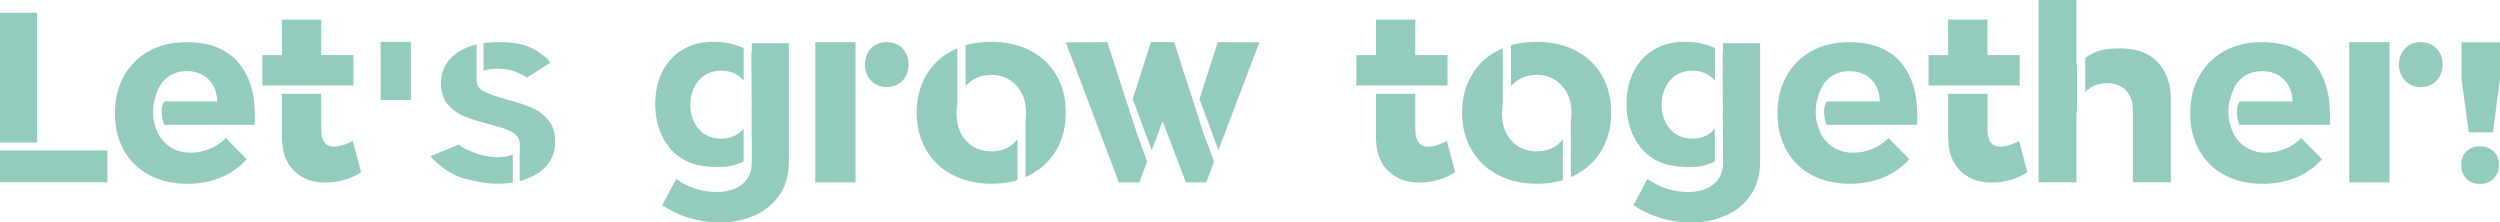
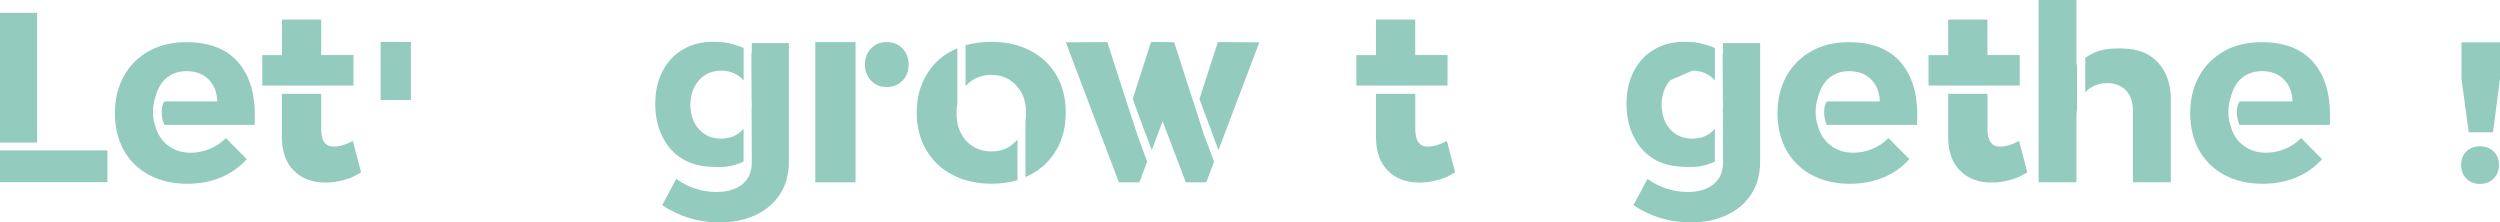
<svg xmlns="http://www.w3.org/2000/svg" id="Layer_1" viewBox="0 0 369.32 32.85">
  <defs>
    <style>.cls-1{fill:#93cbbf;}</style>
  </defs>
  <path class="cls-1" d="m5.48,1.89v19.18H0V1.89h5.48Zm10.39,20.33v4.7H0v-4.7h15.86Z" />
  <path class="cls-1" d="m24.29,14.98h7.81c-.06-1.36-.47-2.43-1.3-3.26-.8-.8-1.89-1.21-3.23-1.21s-2.34.41-3.2,1.21c-.83.8-1.24,1.86-1.6,3.26,0,0-.44,1.89.12,3.46.33,1.3.95,2.31,1.89,3.02.95.74,2.07,1.1,3.38,1.1.98,0,1.89-.18,2.81-.56.89-.35,1.69-.89,2.4-1.6l3.08,3.11c-1.04,1.18-2.31,2.07-3.79,2.69s-3.14.95-4.97.95c-2.16,0-4.05-.44-5.65-1.3-1.63-.86-2.87-2.1-3.76-3.67-.86-1.57-1.3-3.37-1.3-5.45s.44-3.91,1.33-5.5c.89-1.6,2.13-2.81,3.73-3.7,1.6-.89,3.43-1.3,5.51-1.3,3.28,0,5.8.95,7.52,2.84,1.72,1.93,2.58,4.56,2.58,7.96,0,.62-.03,1.09-.03,1.42h-13.32c-.15-.06-.86-2.28,0-3.46Z" />
  <path class="cls-1" d="m52.22,8.14v4.5h-13.47v-4.5h2.9V2.9h5.8v5.24h4.77Zm-4.77,5.71v5.27c0,1.69.62,2.54,1.87,2.54.83,0,1.78-.3,2.81-.83l1.21,4.62c-.74.47-1.57.89-2.52,1.13-.92.27-1.86.39-2.75.39-1.89,0-3.46-.56-4.65-1.75-1.18-1.15-1.78-2.84-1.78-5.03v-6.33h5.8Z" />
  <path class="cls-1" d="m56.23,6.19h4.47v8.58h-4.47V6.19Z" />
-   <path class="cls-1" d="m75.75,22.79v4.17c-.71.12-1.48.18-2.28.18-1.78,0-3.46-.38-5.21-.86-1.3-.35-3.43-1.75-4.68-3.2l4.17-1.72c.77.53,1.01.68,1.83,1.01,1.45.59,2.75.86,3.94.86.92,0,1.69-.15,2.22-.44Zm6.27-1.87c0,1.3-.38,2.43-1.12,3.37-.74.92-1.75,1.63-3.02,2.1-.36.15-.74.27-1.1.36v-5.56c0-.5-.21-.95-.59-1.27-.39-.36-.86-.62-1.45-.83-.59-.21-1.42-.47-2.46-.74-1.51-.39-2.72-.77-3.67-1.15-.95-.39-1.75-.98-2.46-1.78-.68-.77-1.01-1.84-1.01-3.14s.36-2.31,1.04-3.23c.71-.92,1.72-1.6,2.99-2.1.39-.15.8-.29,1.24-.38v5.3c0,.71.36,1.27,1.07,1.63.71.38,1.84.77,3.32,1.18,1.51.41,2.75.8,3.7,1.21.98.41,1.81,1.01,2.48,1.84.68.8,1.04,1.87,1.04,3.2Zm-.71-11.66l-3.49,2.22c-.35-.27-.27-.27-1.39-.77-1.21-.53-2.34-.56-3.22-.56-.71,0-1.3.12-1.78.3v-4.08c.68-.09,1.39-.15,2.16-.15,1.51,0,2.4.06,3.85.45,1.45.41,3.26,1.66,3.88,2.6Z" />
  <path class="cls-1" d="m103.28,11.84c-.86.95-1.27,2.16-1.3,3.64.03,1.48.44,2.69,1.27,3.61.83.92,1.92,1.39,3.28,1.39s2.43-.47,3.26-1.39c.03-.03.06-.03.06-.06v4.82c-.29.18-.59.27-1.09.44-1.04.36-2.22.44-3.52.36-1.63-.06-3.11-.39-4.38-1.15-1.3-.77-2.28-1.87-2.99-3.29-.71-1.42-1.07-3.05-1.07-4.88s.36-3.4,1.07-4.8c.71-1.36,1.69-2.46,2.99-3.2,1.27-.77,2.75-1.15,4.38-1.15,1.24,0,2.1.06,3.14.39.71.21,1.13.35,1.48.53v4.79l-.06-.06c-.83-.92-1.93-1.39-3.26-1.39s-2.43.47-3.26,1.39Zm13.26-5.48v17.52c0,1.81-.41,3.41-1.27,4.74-.86,1.36-2.07,2.4-3.64,3.14-1.54.74-3.34,1.1-5.39,1.1-1.57,0-3.08-.24-4.5-.68-1.42-.44-2.72-1.07-3.91-1.87l2.07-3.88c1.81,1.3,3.82,1.93,5.98,1.93,1.6,0,2.84-.39,3.79-1.15.92-.77,1.39-1.84,1.39-3.14v-1.07l-.03-6.99c.03-.18.03-.35.03-.53,0-.21,0-.38-.03-.59l-.03-7.07s.03.03.06.03v-1.48h5.48Z" />
  <path class="cls-1" d="m126.39,6.22v20.72h-5.95V6.22h5.95Zm7.84,3.32c0,.98-.33,1.78-.92,2.4-.59.59-1.39.92-2.34.92s-1.69-.33-2.28-.95c-.59-.62-.92-1.42-.92-2.37s.33-1.78.92-2.4c.59-.62,1.36-.92,2.28-.92s1.75.3,2.34.92c.59.62.92,1.42.92,2.4Z" />
  <path class="cls-1" d="m150.31,20.63v5.98c-1.18.36-2.46.53-3.85.53-2.19,0-4.11-.44-5.77-1.33-1.69-.86-2.96-2.1-3.88-3.7-.92-1.57-1.39-3.4-1.39-5.48s.47-3.91,1.39-5.48c.92-1.6,2.19-2.81,3.88-3.67l.74-.35v8.17c-.09.44-.12.92-.12,1.42,0,1.69.47,3.05,1.42,4.08s2.19,1.57,3.73,1.57,2.72-.53,3.67-1.57l.18-.18Zm7.13-4c0,2.07-.44,3.91-1.36,5.48-.92,1.6-2.22,2.84-3.88,3.7-.24.15-.47.24-.71.35v-8.32c.06-.35.09-.74.09-1.13,0-1.69-.47-3.05-1.45-4.08-.95-1.03-2.16-1.57-3.67-1.57s-2.78.53-3.73,1.57l-.09.12v-6.07c1.15-.33,2.43-.5,3.82-.5,2.16,0,4.08.44,5.74,1.3,1.66.86,2.96,2.07,3.88,3.67.92,1.57,1.36,3.41,1.36,5.48Z" />
  <path class="cls-1" d="m169.46,23.89l-1.15,3.05h-3.02l-7.84-20.69,6.13-.03,3.23,10,1.24,3.79,1.42,3.88Zm8.91-2.66l.98,2.66-1.15,3.05h-3.02l-1.15-3.05-2.28-5.98-1.6,4.26-1.07-2.81-1.75-4.74,1.45-4.5,1.24-3.88.03-.03h1.69l1.72.03,1.24,3.88,1.98,6.1,1.21,3.79.47,1.21Zm1.63.95l-1.04-2.81-1.77-4.74,2.72-8.41,6.13.03-6.04,15.92Z" />
  <path class="cls-1" d="m213.84,8.14v4.5h-13.47v-4.5h2.9V2.9h5.8v5.24h4.76Zm-4.76,5.71v5.27c0,1.69.62,2.54,1.86,2.54.83,0,1.78-.3,2.81-.83l1.21,4.62c-.74.47-1.57.89-2.52,1.13-.92.27-1.87.39-2.75.39-1.89,0-3.46-.56-4.65-1.75-1.18-1.15-1.77-2.84-1.77-5.03v-6.33h5.8Z" />
-   <path class="cls-1" d="m230.88,20.63v5.98c-1.18.36-2.46.53-3.85.53-2.19,0-4.11-.44-5.77-1.33-1.69-.86-2.96-2.1-3.88-3.7-.92-1.57-1.39-3.4-1.39-5.48s.47-3.91,1.39-5.48c.92-1.6,2.19-2.81,3.88-3.67l.74-.35v8.17c-.09.44-.12.92-.12,1.42,0,1.69.47,3.05,1.42,4.08s2.19,1.57,3.73,1.57,2.72-.53,3.67-1.57l.18-.18Zm7.13-4c0,2.07-.44,3.91-1.36,5.48-.92,1.6-2.22,2.84-3.88,3.7-.24.15-.47.24-.71.35v-8.32c.06-.35.09-.74.09-1.13,0-1.69-.47-3.05-1.45-4.08-.95-1.03-2.16-1.57-3.67-1.57s-2.78.53-3.73,1.57l-.09.12v-6.07c1.15-.33,2.43-.5,3.82-.5,2.16,0,4.08.44,5.74,1.3,1.66.86,2.96,2.07,3.88,3.67.92,1.57,1.36,3.41,1.36,5.48Z" />
-   <path class="cls-1" d="m246.76,11.84c-.86.95-1.27,2.16-1.3,3.64.03,1.48.44,2.69,1.27,3.61.83.92,1.92,1.39,3.28,1.39s2.43-.47,3.26-1.39c.03-.03.06-.03.06-.06v4.82c-.29.18-.59.27-1.09.44-1.04.36-2.22.44-3.52.36-1.63-.06-3.11-.39-4.38-1.15-1.3-.77-2.28-1.87-2.99-3.29-.71-1.42-1.07-3.05-1.07-4.88s.36-3.4,1.07-4.8c.71-1.36,1.69-2.46,2.99-3.2,1.27-.77,2.75-1.15,4.38-1.15,1.24,0,2.1.06,3.14.39.71.21,1.13.35,1.48.53v4.79l-.06-.06c-.83-.92-1.93-1.39-3.26-1.39s-2.43.47-3.26,1.39Zm13.26-5.48v17.52c0,1.81-.41,3.41-1.27,4.74-.86,1.36-2.07,2.4-3.64,3.14-1.54.74-3.34,1.1-5.39,1.1-1.57,0-3.08-.24-4.5-.68-1.42-.44-2.72-1.07-3.91-1.87l2.07-3.88c1.81,1.3,3.82,1.93,5.98,1.93,1.6,0,2.84-.39,3.79-1.15.92-.77,1.39-1.84,1.39-3.14v-1.07l-.03-6.99c.03-.18.03-.35.03-.53,0-.21,0-.38-.03-.59l-.03-7.07s.03.03.06.03v-1.48h5.48Z" />
+   <path class="cls-1" d="m246.76,11.84c-.86.95-1.27,2.16-1.3,3.64.03,1.48.44,2.69,1.27,3.61.83.92,1.92,1.39,3.28,1.39s2.43-.47,3.26-1.39c.03-.03.06-.03.06-.06v4.82c-.29.18-.59.27-1.09.44-1.04.36-2.22.44-3.52.36-1.63-.06-3.11-.39-4.38-1.15-1.3-.77-2.28-1.87-2.99-3.29-.71-1.42-1.07-3.05-1.07-4.88s.36-3.4,1.07-4.8c.71-1.36,1.69-2.46,2.99-3.2,1.27-.77,2.75-1.15,4.38-1.15,1.24,0,2.1.06,3.14.39.71.21,1.13.35,1.48.53v4.79l-.06-.06c-.83-.92-1.93-1.39-3.26-1.39Zm13.26-5.48v17.52c0,1.81-.41,3.41-1.27,4.74-.86,1.36-2.07,2.4-3.64,3.14-1.54.74-3.34,1.1-5.39,1.1-1.57,0-3.08-.24-4.5-.68-1.42-.44-2.72-1.07-3.91-1.87l2.07-3.88c1.81,1.3,3.82,1.93,5.98,1.93,1.6,0,2.84-.39,3.79-1.15.92-.77,1.39-1.84,1.39-3.14v-1.07l-.03-6.99c.03-.18.03-.35.03-.53,0-.21,0-.38-.03-.59l-.03-7.07s.03.03.06.03v-1.48h5.48Z" />
  <path class="cls-1" d="m269.89,14.98h7.82c-.06-1.36-.47-2.43-1.3-3.26-.8-.8-1.89-1.21-3.22-1.21s-2.34.41-3.2,1.21c-.83.8-1.24,1.86-1.6,3.26,0,0-.44,1.89.12,3.46.33,1.3.95,2.31,1.89,3.02.95.74,2.07,1.1,3.37,1.1.98,0,1.89-.18,2.81-.56.89-.35,1.69-.89,2.4-1.6l3.08,3.11c-1.04,1.18-2.31,2.07-3.79,2.69s-3.14.95-4.97.95c-2.16,0-4.06-.44-5.65-1.3-1.63-.86-2.87-2.1-3.76-3.67-.86-1.57-1.3-3.37-1.3-5.45s.44-3.91,1.33-5.5c.89-1.6,2.13-2.81,3.73-3.7,1.6-.89,3.43-1.3,5.5-1.3,3.29,0,5.8.95,7.52,2.84,1.72,1.93,2.57,4.56,2.57,7.96,0,.62-.03,1.09-.03,1.42h-13.32c-.15-.06-.86-2.28,0-3.46Z" />
  <path class="cls-1" d="m298.37,8.14v4.5h-13.47v-4.5h2.9V2.9h5.8v5.24h4.76Zm-4.76,5.71v5.27c0,1.69.62,2.54,1.86,2.54.83,0,1.78-.3,2.81-.83l1.21,4.62c-.74.47-1.57.89-2.52,1.13-.92.27-1.87.39-2.75.39-1.89,0-3.46-.56-4.65-1.75-1.18-1.15-1.77-2.84-1.77-5.03v-6.33h5.8Z" />
  <path class="cls-1" d="m306.84,9.47v6.69c-.06.35-.09.74-.09,1.15v9.62h-5.59V0h5.59v9.56l.09-.09Zm13.85,5.18v12.28h-5.6v-10.65c0-1.21-.33-2.19-1.03-2.93-.68-.71-1.63-1.07-2.81-1.07-1.33.03-2.4.47-3.2,1.36v-5.09c1.66-1.15,2.9-1.42,5.44-1.39,2.37.06,3.97.68,5.27,2.04,1.27,1.36,1.93,3.17,1.93,5.45Z" />
  <path class="cls-1" d="m330.86,14.98h7.82c-.06-1.36-.47-2.43-1.3-3.26-.8-.8-1.89-1.21-3.22-1.21s-2.34.41-3.2,1.21c-.83.8-1.24,1.86-1.6,3.26,0,0-.44,1.89.12,3.46.33,1.3.95,2.31,1.89,3.02.95.74,2.07,1.1,3.37,1.1.98,0,1.89-.18,2.81-.56.89-.35,1.69-.89,2.4-1.6l3.08,3.11c-1.04,1.18-2.31,2.07-3.79,2.69s-3.14.95-4.97.95c-2.16,0-4.06-.44-5.65-1.3-1.63-.86-2.87-2.1-3.76-3.67-.86-1.57-1.3-3.37-1.3-5.45s.44-3.91,1.33-5.5c.89-1.6,2.13-2.81,3.73-3.7,1.6-.89,3.43-1.3,5.5-1.3,3.29,0,5.8.95,7.52,2.84,1.72,1.93,2.57,4.56,2.57,7.96,0,.62-.03,1.09-.03,1.42h-13.32c-.15-.06-.86-2.28,0-3.46Z" />
-   <path class="cls-1" d="m353,6.22v20.72h-5.95V6.22h5.95Zm7.84,3.32c0,.98-.33,1.78-.92,2.4-.59.59-1.39.92-2.34.92s-1.69-.33-2.28-.95c-.59-.62-.92-1.42-.92-2.37s.33-1.78.92-2.4c.59-.62,1.36-.92,2.28-.92s1.75.3,2.34.92c.59.62.92,1.42.92,2.4Z" />
  <path class="cls-1" d="m366.36,21.61c1.66,0,2.81,1.12,2.81,2.75s-1.15,2.81-2.81,2.81-2.78-1.15-2.78-2.81,1.15-2.75,2.78-2.75Zm-2.72-15.36h5.68v5.39l-1.04,7.9h-3.58l-1.07-7.9v-5.39Z" />
</svg>